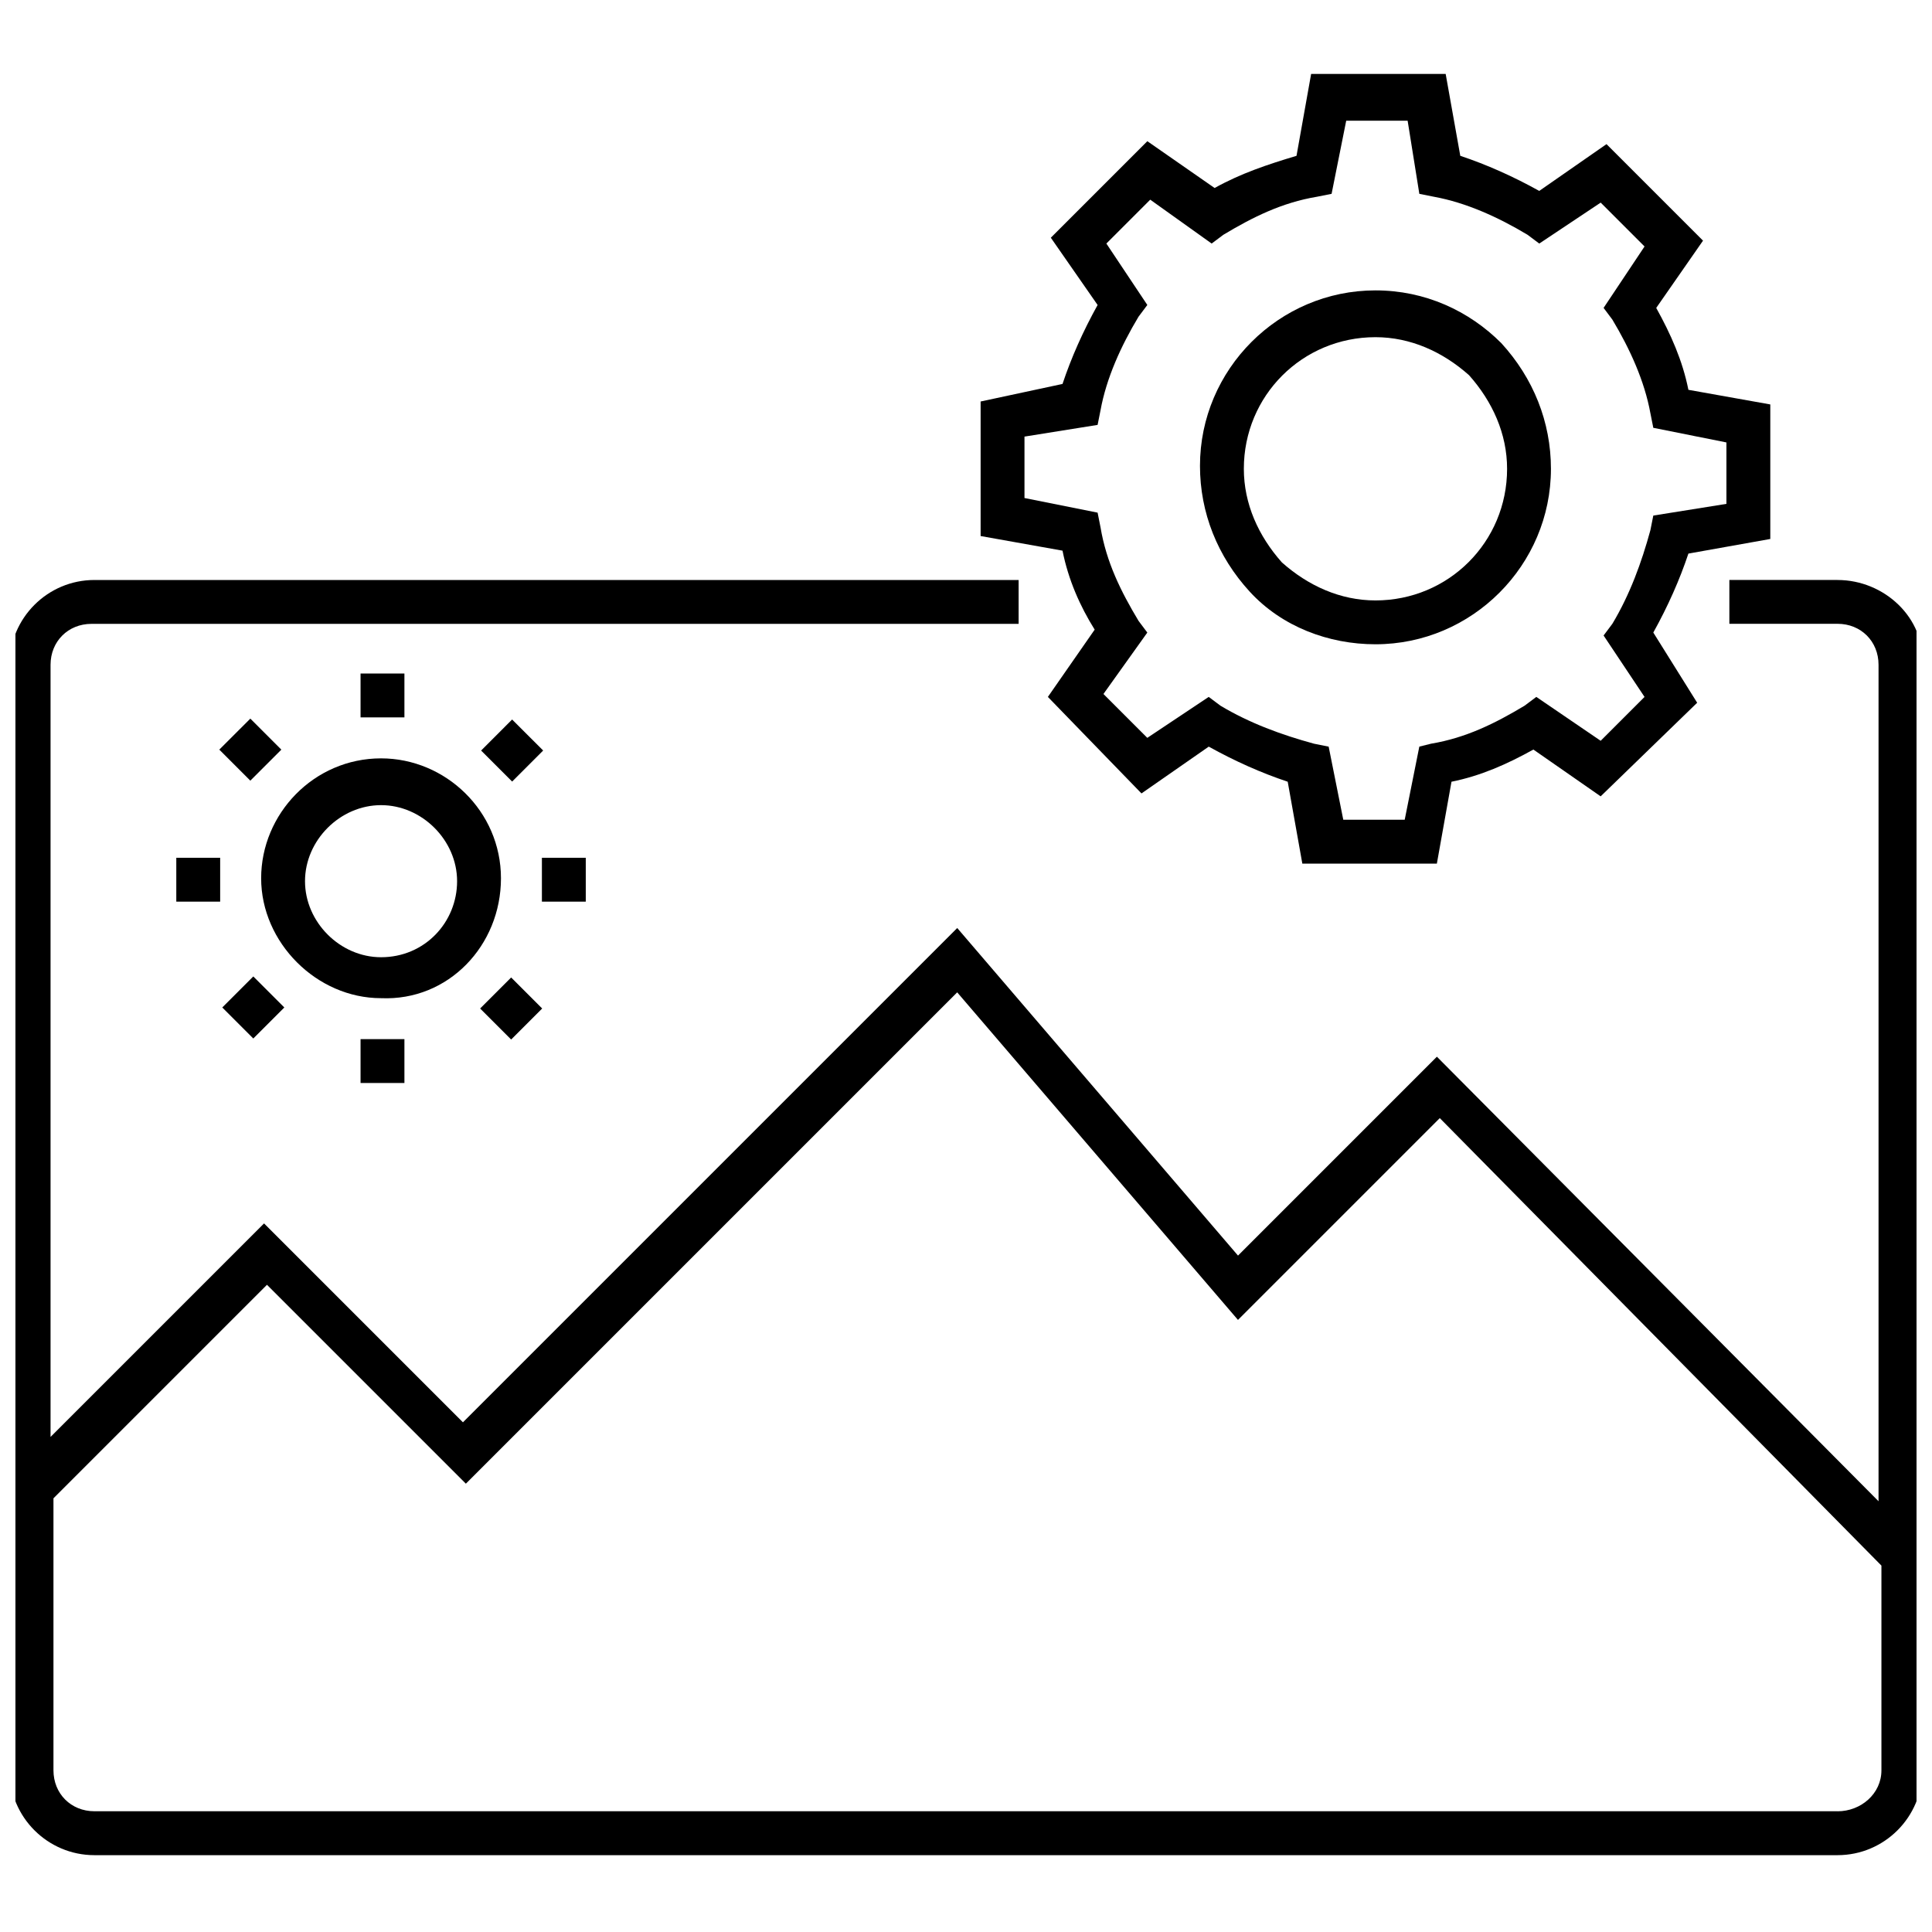
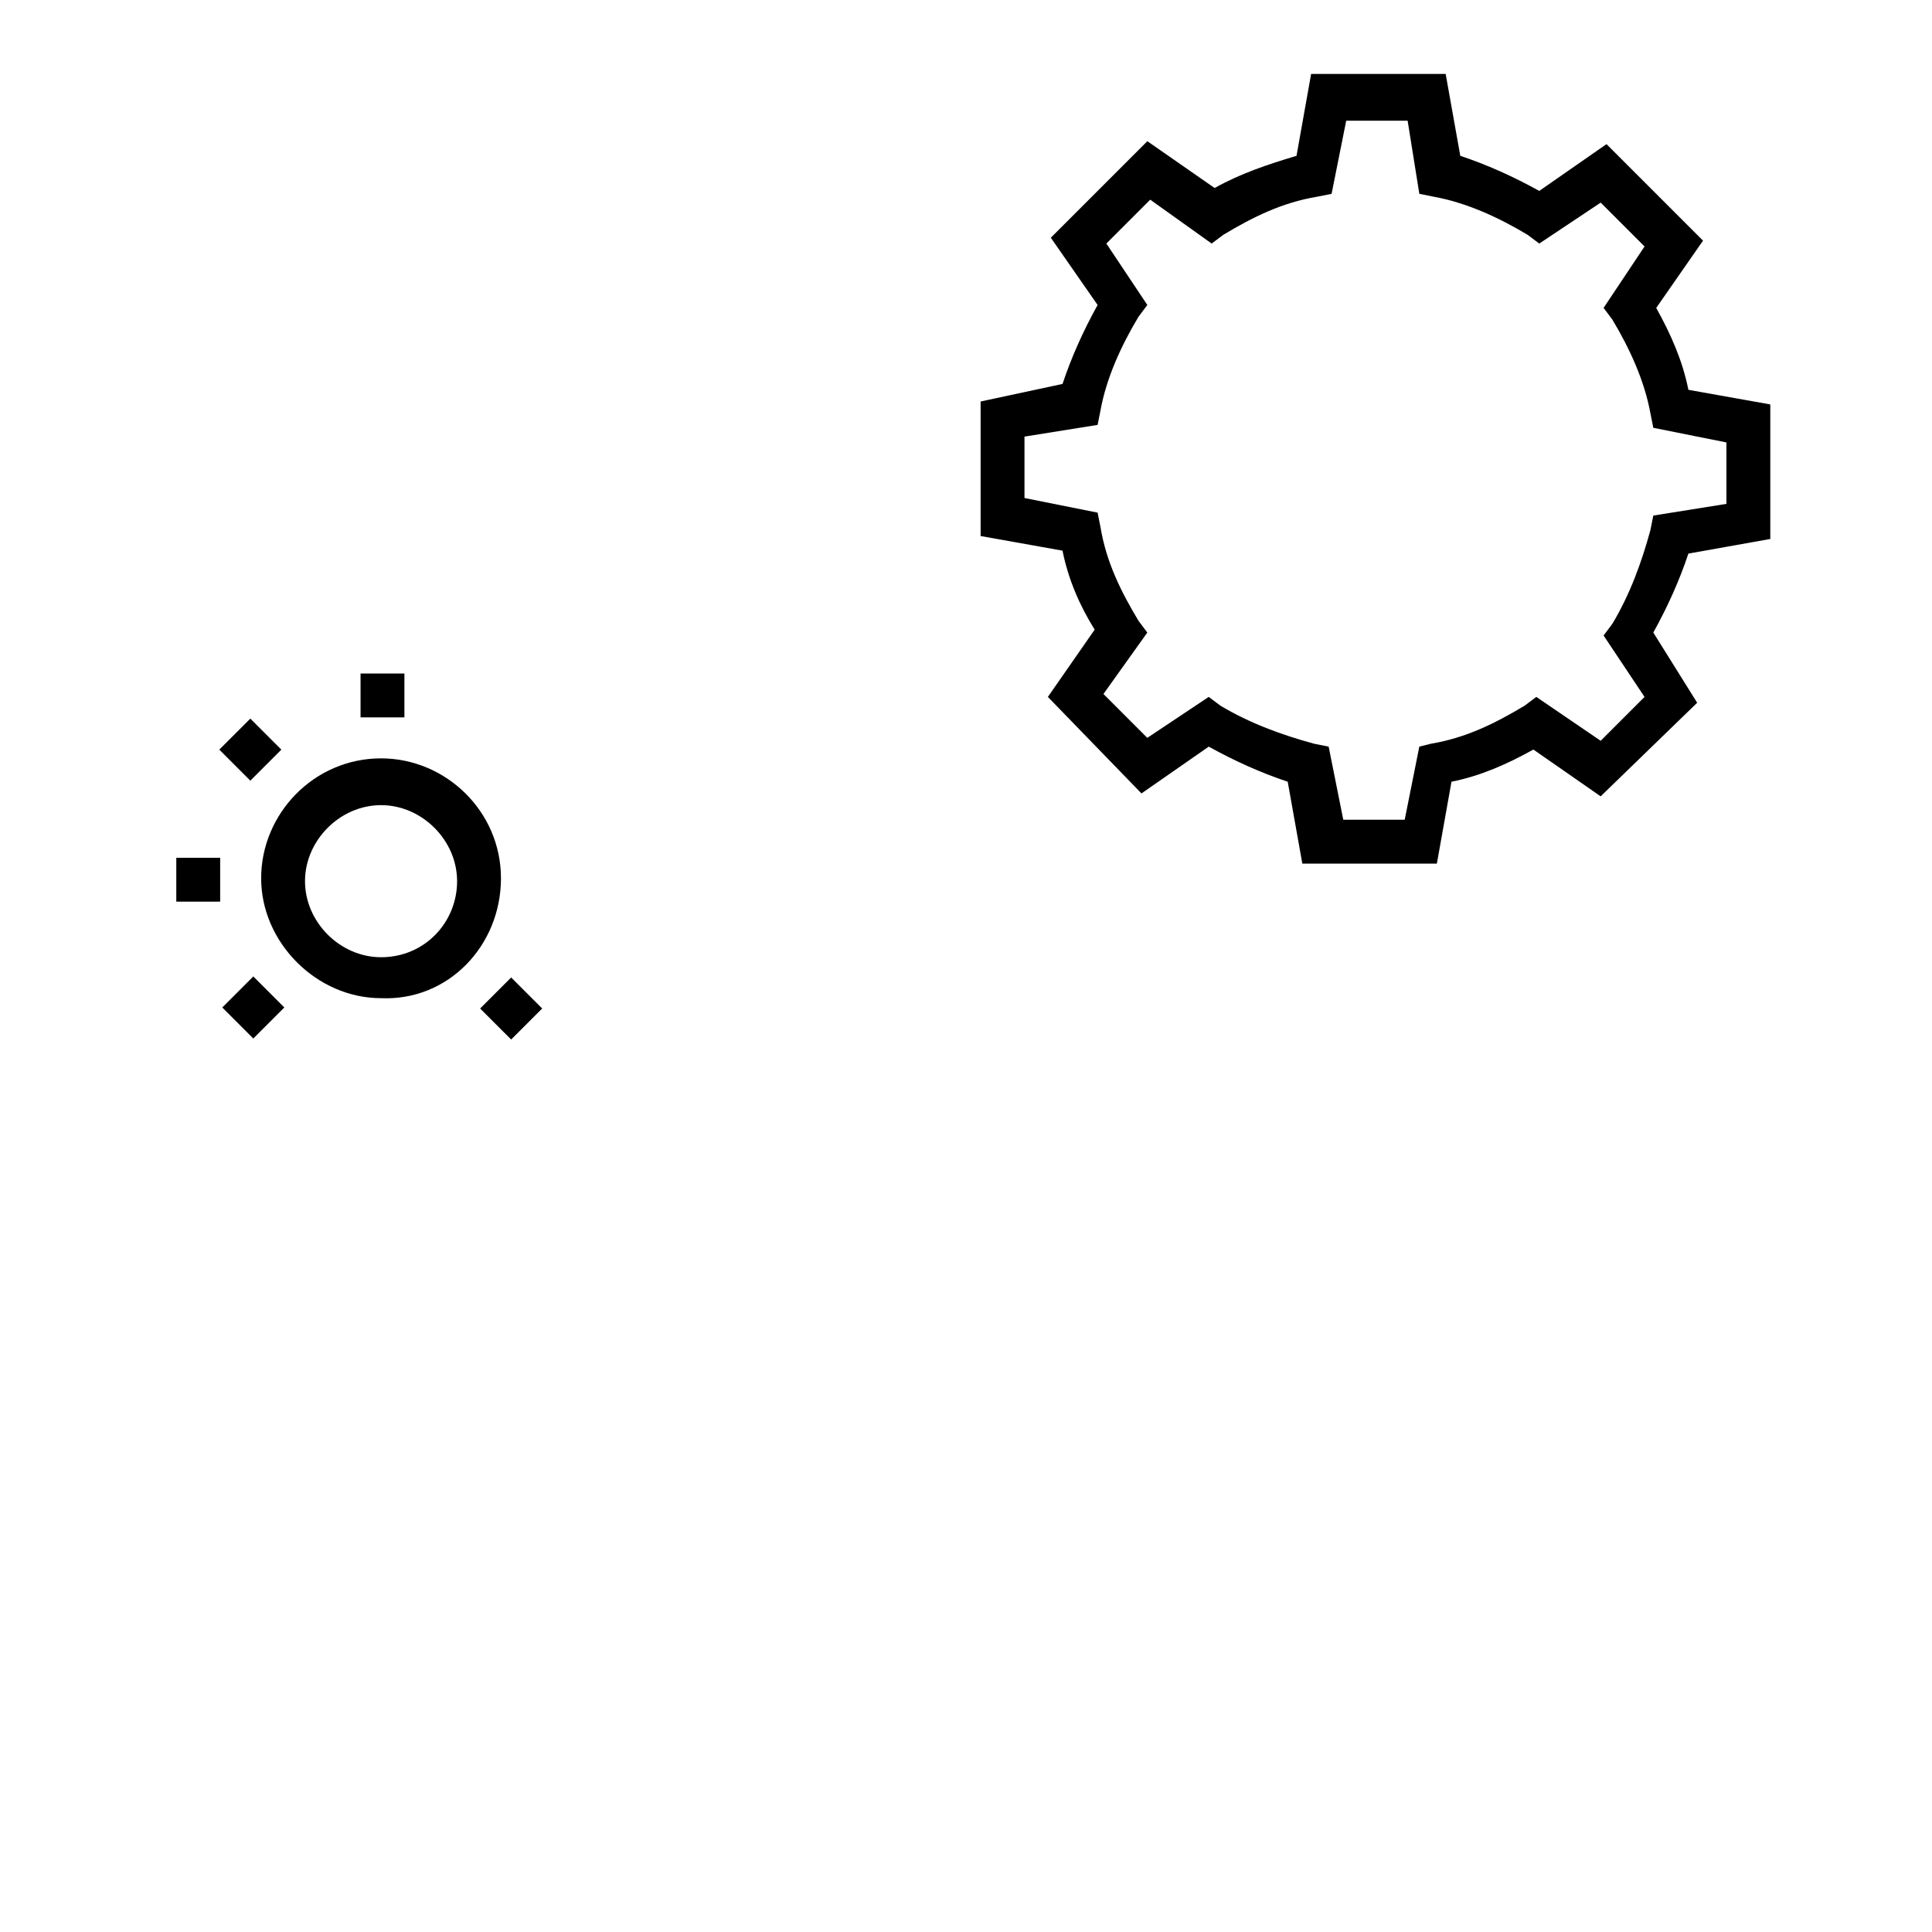
<svg xmlns="http://www.w3.org/2000/svg" width="800px" height="800px" version="1.1" viewBox="144 144 512 512">
  <defs>
    <clipPath id="a">
      <path d="m148.09 297h503.81v339h-503.81z" />
    </clipPath>
  </defs>
  <g clip-path="url(#a)">
-     <path d="m630.98 297.69h-28.68v11.625h28.68c6.199 0 10.852 4.652 10.852 10.852v221.68l-117.04-117.81-52.707 52.707-74.41-86.809-130.99 130.99-52.707-52.707-56.582 56.582v-204.62c0-6.199 4.652-10.852 10.852-10.852h245.7v-11.625h-244.93c-12.402 0-22.477 10.078-22.477 22.477v292.98c0 12.402 10.078 22.477 22.477 22.477h461.95c12.402 0 22.477-10.078 22.477-22.477l0.004-292.98c0.777-12.402-10.074-22.477-22.477-22.477zm0 326.31h-461.96c-6.199 0-10.852-4.652-10.852-10.852v-72.082l56.582-56.582 52.707 52.707 130.21-130.21 74.41 86.809 53.48-53.48 117.04 118.59v54.258c0 6.199-5.426 10.852-11.625 10.852z" />
-   </g>
+     </g>
  <path d="m434.1 310.86-12.402 17.828 24.805 25.578 17.828-12.402c6.977 3.875 13.953 6.977 20.926 9.301l3.875 21.703h35.652l3.875-21.703c7.75-1.551 14.727-4.652 21.703-8.527l17.828 12.402 25.578-24.805-11.625-18.602c3.875-6.977 6.977-13.953 9.301-20.926l21.703-3.875v-35.652l-21.703-3.875c-1.551-7.75-4.652-14.727-8.527-21.703l12.402-17.828-25.578-25.578-17.824 12.398c-6.977-3.875-13.953-6.977-20.926-9.301l-3.875-21.703h-35.652l-3.875 21.703c-7.75 2.324-14.727 4.652-21.703 8.527l-17.828-12.402-25.578 25.578 12.398 17.828c-3.875 6.977-6.977 13.953-9.301 20.926l-21.703 4.652v35.652l21.703 3.875c1.547 7.754 4.648 14.73 8.523 20.93zm-18.602-51.156 19.379-3.102 0.773-3.875c1.551-8.527 5.426-17.051 10.078-24.805l2.324-3.102-10.852-16.277 11.625-11.625 16.277 11.625 3.102-2.324c7.75-4.652 15.5-8.527 24.805-10.078l3.875-0.77 3.875-19.379h16.277l3.102 19.379 3.875 0.773c8.527 1.551 17.051 5.426 24.805 10.078l3.102 2.324 16.277-10.852 11.625 11.625-10.855 16.277 2.324 3.102c4.652 7.75 8.527 16.277 10.078 24.805l0.773 3.875 19.379 3.875v16.277l-19.379 3.102-0.773 3.875c-2.324 8.527-5.426 17.051-10.078 24.805l-2.324 3.102 10.852 16.277-11.625 11.625-17.055-11.629-3.102 2.324c-7.75 4.652-15.5 8.527-24.805 10.078l-3.098 0.773-3.875 19.379h-16.277l-3.875-19.379-3.875-0.773c-8.527-2.324-17.051-5.426-24.805-10.078l-3.102-2.324-16.277 10.852-11.625-11.625 11.625-16.277-2.324-3.102c-4.652-7.75-8.527-15.5-10.078-24.805l-0.77-3.875-19.379-3.875z" />
-   <path d="m508.51 314.74c25.578 0 46.504-20.926 46.504-46.504 0-12.402-4.652-24.027-13.176-33.328-8.527-8.527-20.152-13.953-33.328-13.953-25.578 0-46.504 20.926-46.504 46.504 0 12.402 4.652 24.027 13.176 33.328 8.523 9.301 20.926 13.953 33.328 13.953zm0-81.383c9.301 0 17.828 3.875 24.805 10.078 6.199 6.977 10.078 15.5 10.078 24.805 0 19.379-15.5 34.879-34.879 34.879v6.199-6.199c-9.301 0-17.828-3.875-24.805-10.078-6.199-6.977-10.078-15.5-10.078-24.805 0-19.379 15.5-34.879 34.879-34.879z" />
  <path d="m276.76 376.75c0-17.828-14.727-31.777-31.777-31.777-17.828 0-31.777 14.727-31.777 31.777 0 17.051 14.727 31.777 31.777 31.777 17.828 0.777 31.777-13.949 31.777-31.777zm-31.777 20.926c-10.852 0-20.152-9.301-20.152-20.152 0-10.852 9.301-20.152 20.152-20.152 10.852 0 20.152 9.301 20.152 20.152 0 10.852-8.527 20.152-20.152 20.152z" />
  <path d="m239.55 322.49h11.625v11.625h-11.625z" />
  <path d="m210.34 334.44 8.219 8.223-8.223 8.219-8.219-8.223z" />
  <path d="m190.72 371.32h11.625v11.625h-11.625z" />
  <path d="m219.35 410.99-8.223 8.223-8.223-8.223 8.223-8.223z" />
-   <path d="m239.55 419.38h11.625v11.625h-11.625z" />
+   <path d="m239.55 419.38h11.625h-11.625z" />
  <path d="m279.46 403.04 8.223 8.223-8.223 8.223-8.223-8.223z" />
-   <path d="m287.61 371.32h11.625v11.625h-11.625z" />
-   <path d="m271.5 342.9 8.219-8.223 8.223 8.219-8.219 8.223z" />
</svg>